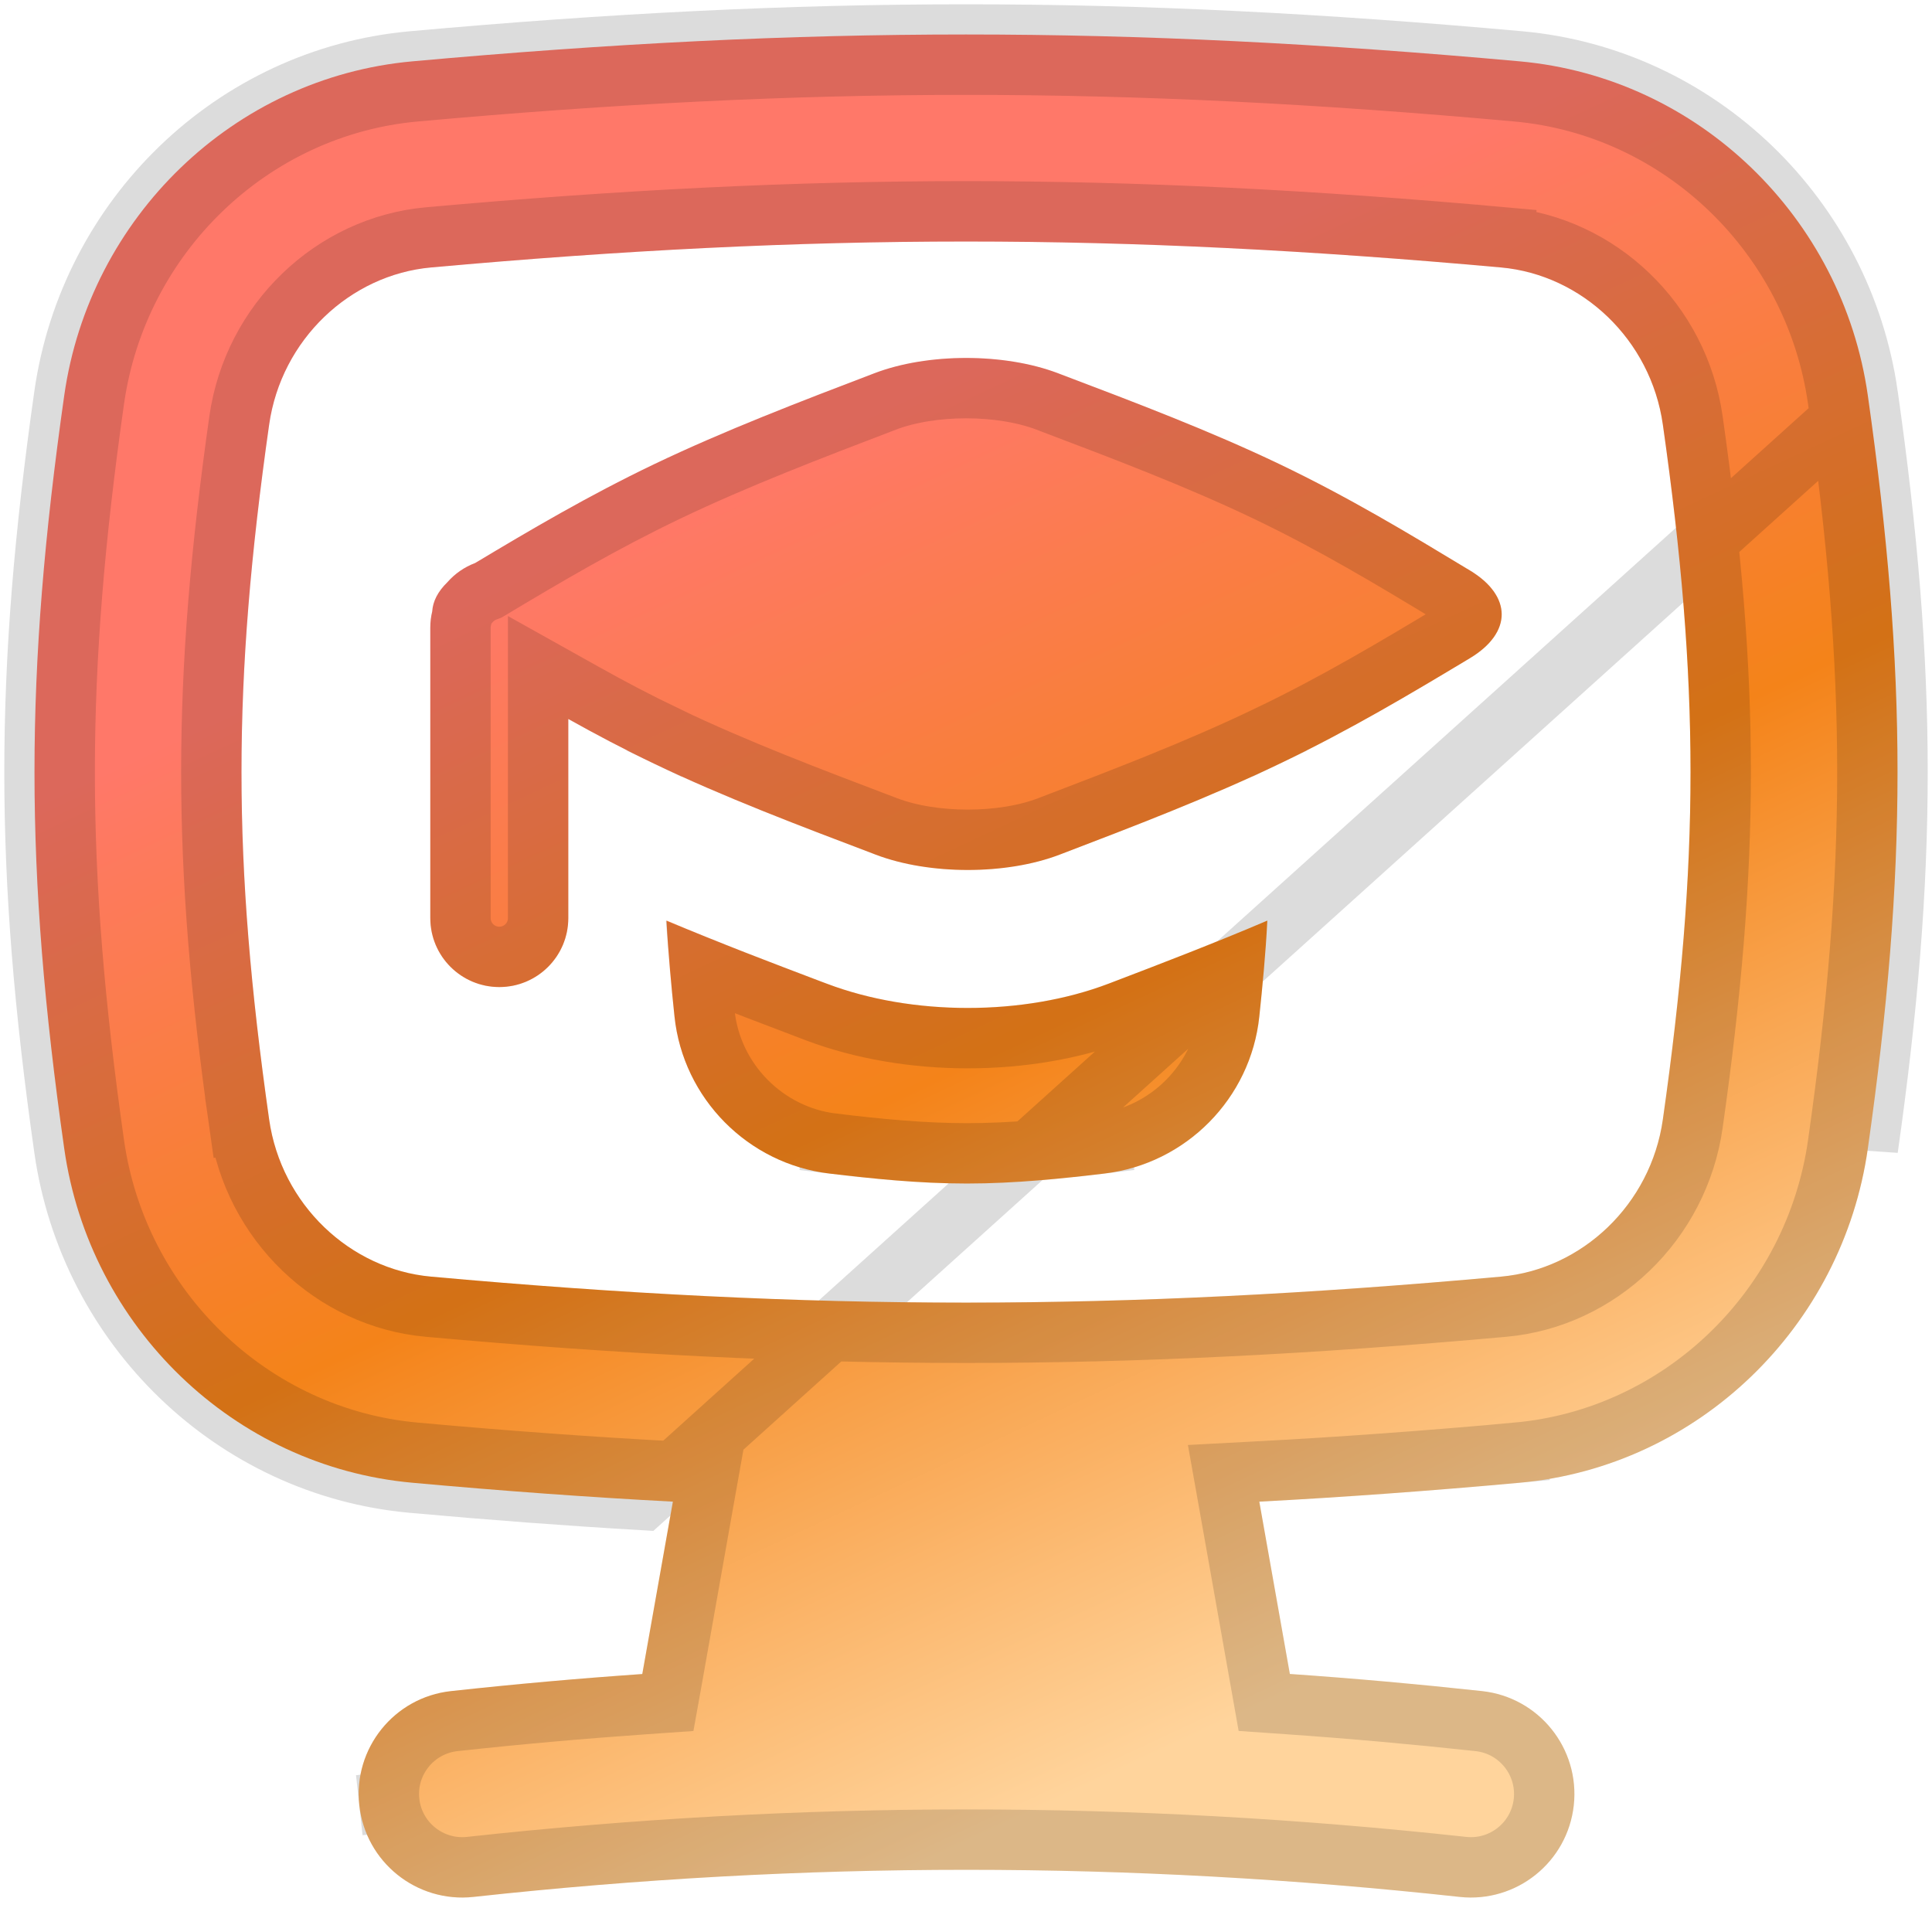
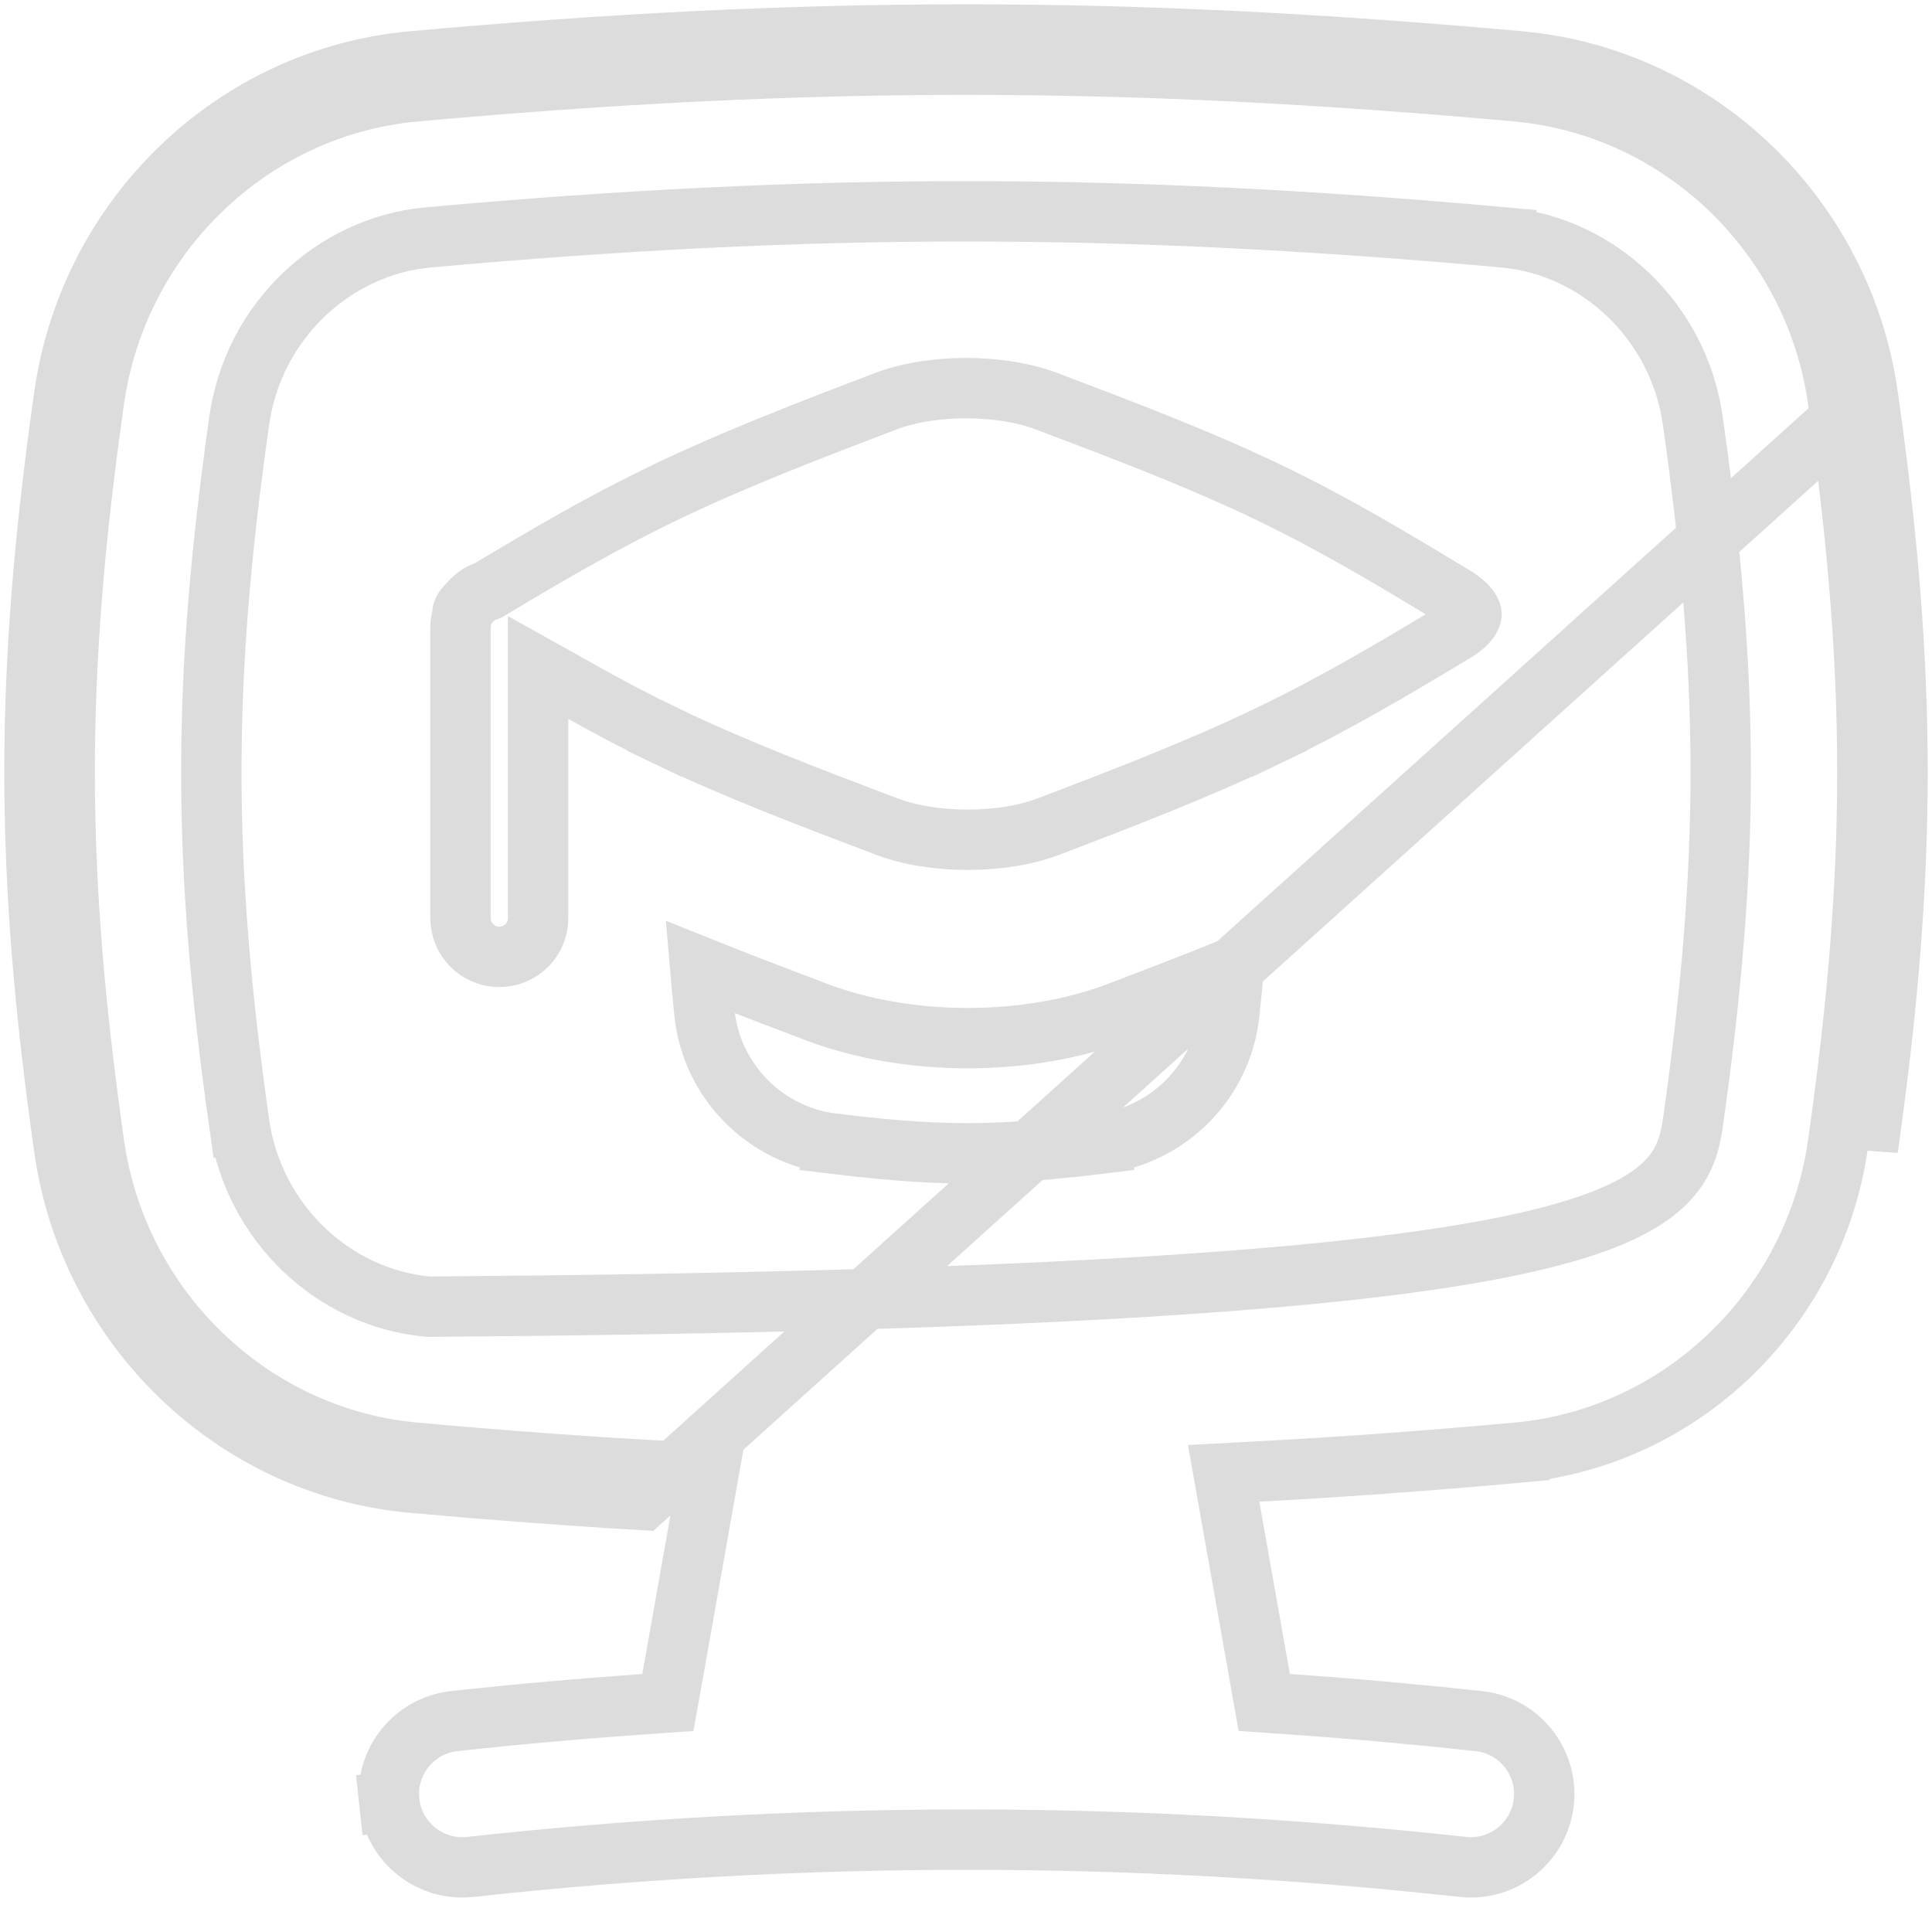
<svg xmlns="http://www.w3.org/2000/svg" width="32" height="32" viewBox="0 0 32 32" fill="none">
  <g clip-path="url(#clip0_1894_7164)">
-     <path fill-rule="evenodd" clip-rule="evenodd" d="M6.831 1.016C13.395 0.423 18.605 0.423 25.17 1.016C28.131 1.283 30.518 3.602 30.937 6.55C31.593 11.17 31.593 14.406 30.937 19.025C30.518 21.973 28.131 24.292 25.17 24.559C23.673 24.695 22.246 24.799 20.858 24.872L21.364 27.726C22.423 27.799 23.484 27.894 24.549 28.01C25.49 28.113 26.169 28.959 26.067 29.9C25.964 30.842 25.118 31.521 24.177 31.419C18.692 30.82 13.326 30.82 7.841 31.419C6.9 31.521 6.054 30.842 5.951 29.9C5.848 28.959 6.528 28.113 7.469 28.01C8.529 27.894 9.585 27.8 10.638 27.727L11.145 24.872C9.756 24.799 8.329 24.695 6.831 24.559C3.869 24.292 1.483 21.973 1.064 19.025C0.407 14.406 0.407 11.17 1.064 6.55C1.483 3.602 3.869 1.283 6.831 1.016ZM24.862 4.43C18.502 3.857 13.498 3.857 7.139 4.43C5.8 4.551 4.659 5.622 4.458 7.033C3.847 11.332 3.847 14.243 4.458 18.542C4.659 19.953 5.8 21.024 7.139 21.145C13.498 21.719 18.502 21.719 24.862 21.145C26.201 21.024 27.342 19.953 27.542 18.542C28.153 14.243 28.153 11.332 27.542 7.033C27.342 5.622 26.201 4.551 24.862 4.43ZM9.413 15.207V11.909C9.864 12.161 10.334 12.41 10.834 12.649C11.983 13.199 13.235 13.674 14.443 14.132L14.508 14.157C15.396 14.494 16.665 14.494 17.55 14.156C18.769 13.69 20.032 13.207 21.196 12.649C22.36 12.092 23.37 11.488 24.343 10.904C25.049 10.48 25.049 9.873 24.346 9.448L24.294 9.417C23.336 8.838 22.345 8.239 21.196 7.689C20.047 7.139 18.796 6.664 17.587 6.206L17.522 6.181C16.634 5.845 15.366 5.844 14.481 6.183C13.261 6.648 11.999 7.132 10.834 7.689C9.742 8.212 8.787 8.776 7.869 9.326C7.69 9.393 7.533 9.503 7.41 9.644C7.253 9.796 7.169 9.961 7.159 10.127C7.138 10.213 7.127 10.304 7.127 10.396V15.207C7.127 15.838 7.639 16.349 8.27 16.349C8.901 16.349 9.413 15.838 9.413 15.207ZM13.596 16.256C12.787 15.949 11.909 15.616 11.039 15.247C11.068 15.8 11.119 16.334 11.172 16.838C11.315 18.195 12.389 19.278 13.739 19.438C14.441 19.521 15.213 19.603 16.015 19.603C16.817 19.603 17.589 19.521 18.291 19.438C19.642 19.278 20.716 18.195 20.858 16.838C20.911 16.335 20.963 15.801 20.991 15.248C20.105 15.626 19.212 15.968 18.387 16.283L18.366 16.291C16.954 16.83 15.107 16.828 13.698 16.294L13.596 16.256Z" fill="url(#paint0_linear_1894_7164)" />
-     <path d="M30.937 6.55C30.518 3.602 28.131 1.283 25.17 1.016C18.605 0.423 13.395 0.423 6.831 1.016C3.869 1.283 1.483 3.602 1.064 6.55C0.407 11.17 0.407 14.406 1.064 19.025C1.483 21.973 3.869 24.292 6.831 24.559C8.149 24.678 9.412 24.773 10.642 24.845L30.937 6.55ZM30.937 6.55C31.593 11.17 31.593 14.406 30.937 19.025V6.55ZM30.442 6.621L30.442 6.621C31.092 11.193 31.092 14.382 30.442 18.954L30.442 18.954C30.055 21.678 27.85 23.816 25.125 24.061L25.17 24.559L25.125 24.062C23.633 24.196 22.213 24.3 20.831 24.373L20.267 24.403L20.366 24.96L20.872 27.814L20.94 28.198L21.33 28.225C22.382 28.298 23.436 28.392 24.494 28.507L24.494 28.507C25.161 28.58 25.642 29.179 25.57 29.846C25.497 30.513 24.898 30.994 24.231 30.922L24.231 30.922C18.71 30.319 13.308 30.319 7.787 30.922L7.787 30.922C7.121 30.994 6.521 30.513 6.448 29.846L5.951 29.9L6.448 29.846C6.375 29.18 6.857 28.58 7.524 28.507L7.524 28.507C8.577 28.392 9.626 28.299 10.673 28.226L11.062 28.199L11.131 27.815L11.637 24.96L11.736 24.403L11.171 24.373C9.789 24.3 8.368 24.196 6.876 24.061C4.151 23.816 1.946 21.678 1.559 18.954C0.909 14.382 0.909 11.193 1.559 6.621C1.946 3.897 4.151 1.76 6.876 1.514C13.41 0.924 18.59 0.924 25.125 1.514C27.85 1.76 30.055 3.897 30.442 6.621ZM24.907 3.932L24.862 4.429L24.907 3.932C18.517 3.356 13.483 3.356 7.094 3.932C5.519 4.075 4.196 5.327 3.963 6.962L3.963 6.962C3.346 11.308 3.346 14.267 3.963 18.613L4.458 18.542L3.963 18.613C4.196 20.248 5.519 21.501 7.094 21.643C13.483 22.219 18.517 22.219 24.907 21.643C26.482 21.501 27.805 20.248 28.037 18.613C28.655 14.267 28.655 11.308 28.037 6.963C27.805 5.327 26.482 4.075 24.907 3.932ZM9.657 11.472L8.913 11.056V11.909V15.207C8.913 15.562 8.625 15.849 8.27 15.849C7.915 15.849 7.627 15.562 7.627 15.207V10.396C7.627 10.344 7.633 10.293 7.645 10.245L7.655 10.202L7.658 10.159C7.659 10.146 7.666 10.092 7.758 10.003L7.772 9.989L7.786 9.973C7.856 9.894 7.945 9.832 8.044 9.794L8.087 9.778L8.126 9.755C9.043 9.205 9.981 8.652 11.05 8.14C12.193 7.593 13.436 7.117 14.659 6.65C15.429 6.355 16.571 6.355 17.345 6.649L17.345 6.649L17.41 6.674C18.623 7.133 19.854 7.601 20.98 8.14C22.104 8.678 23.076 9.265 24.035 9.845L24.086 9.875L24.087 9.876C24.365 10.044 24.373 10.167 24.373 10.176C24.373 10.185 24.365 10.308 24.086 10.475L24.085 10.475C23.111 11.06 22.12 11.653 20.98 12.198L21.196 12.649L20.98 12.198C19.838 12.745 18.594 13.222 17.371 13.689C16.602 13.983 15.459 13.983 14.686 13.69L14.686 13.69L14.62 13.665C13.408 13.205 12.177 12.738 11.05 12.198L10.834 12.649L11.05 12.198C10.562 11.964 10.101 11.721 9.657 11.472ZM13.419 16.723L13.419 16.723L13.521 16.762C13.521 16.762 13.521 16.762 13.521 16.762C15.043 17.339 17.017 17.341 18.544 16.758L18.566 16.75L18.566 16.75L18.57 16.748C19.162 16.522 19.794 16.28 20.436 16.02C20.413 16.28 20.387 16.536 20.361 16.786C20.243 17.909 19.352 18.809 18.232 18.942L18.291 19.438L18.232 18.942C17.533 19.025 16.786 19.103 16.015 19.103C15.245 19.103 14.497 19.025 13.798 18.942L13.739 19.438L13.798 18.942C12.679 18.809 11.787 17.909 11.669 16.786C11.643 16.535 11.617 16.278 11.595 16.017C12.22 16.268 12.836 16.502 13.413 16.721L13.419 16.723Z" stroke="black" stroke-opacity="0.14" />
+     <path d="M30.937 6.55C30.518 3.602 28.131 1.283 25.17 1.016C18.605 0.423 13.395 0.423 6.831 1.016C3.869 1.283 1.483 3.602 1.064 6.55C0.407 11.17 0.407 14.406 1.064 19.025C1.483 21.973 3.869 24.292 6.831 24.559C8.149 24.678 9.412 24.773 10.642 24.845L30.937 6.55ZM30.937 6.55C31.593 11.17 31.593 14.406 30.937 19.025V6.55ZM30.442 6.621L30.442 6.621C31.092 11.193 31.092 14.382 30.442 18.954L30.442 18.954C30.055 21.678 27.85 23.816 25.125 24.061L25.17 24.559L25.125 24.062C23.633 24.196 22.213 24.3 20.831 24.373L20.267 24.403L20.366 24.96L20.872 27.814L20.94 28.198L21.33 28.225C22.382 28.298 23.436 28.392 24.494 28.507L24.494 28.507C25.161 28.58 25.642 29.179 25.57 29.846C25.497 30.513 24.898 30.994 24.231 30.922L24.231 30.922C18.71 30.319 13.308 30.319 7.787 30.922L7.787 30.922C7.121 30.994 6.521 30.513 6.448 29.846L5.951 29.9L6.448 29.846C6.375 29.18 6.857 28.58 7.524 28.507L7.524 28.507C8.577 28.392 9.626 28.299 10.673 28.226L11.062 28.199L11.131 27.815L11.637 24.96L11.736 24.403L11.171 24.373C9.789 24.3 8.368 24.196 6.876 24.061C4.151 23.816 1.946 21.678 1.559 18.954C0.909 14.382 0.909 11.193 1.559 6.621C1.946 3.897 4.151 1.76 6.876 1.514C13.41 0.924 18.59 0.924 25.125 1.514C27.85 1.76 30.055 3.897 30.442 6.621ZM24.907 3.932L24.862 4.429L24.907 3.932C18.517 3.356 13.483 3.356 7.094 3.932C5.519 4.075 4.196 5.327 3.963 6.962L3.963 6.962C3.346 11.308 3.346 14.267 3.963 18.613L4.458 18.542L3.963 18.613C4.196 20.248 5.519 21.501 7.094 21.643C26.482 21.501 27.805 20.248 28.037 18.613C28.655 14.267 28.655 11.308 28.037 6.963C27.805 5.327 26.482 4.075 24.907 3.932ZM9.657 11.472L8.913 11.056V11.909V15.207C8.913 15.562 8.625 15.849 8.27 15.849C7.915 15.849 7.627 15.562 7.627 15.207V10.396C7.627 10.344 7.633 10.293 7.645 10.245L7.655 10.202L7.658 10.159C7.659 10.146 7.666 10.092 7.758 10.003L7.772 9.989L7.786 9.973C7.856 9.894 7.945 9.832 8.044 9.794L8.087 9.778L8.126 9.755C9.043 9.205 9.981 8.652 11.05 8.14C12.193 7.593 13.436 7.117 14.659 6.65C15.429 6.355 16.571 6.355 17.345 6.649L17.345 6.649L17.41 6.674C18.623 7.133 19.854 7.601 20.98 8.14C22.104 8.678 23.076 9.265 24.035 9.845L24.086 9.875L24.087 9.876C24.365 10.044 24.373 10.167 24.373 10.176C24.373 10.185 24.365 10.308 24.086 10.475L24.085 10.475C23.111 11.06 22.12 11.653 20.98 12.198L21.196 12.649L20.98 12.198C19.838 12.745 18.594 13.222 17.371 13.689C16.602 13.983 15.459 13.983 14.686 13.69L14.686 13.69L14.62 13.665C13.408 13.205 12.177 12.738 11.05 12.198L10.834 12.649L11.05 12.198C10.562 11.964 10.101 11.721 9.657 11.472ZM13.419 16.723L13.419 16.723L13.521 16.762C13.521 16.762 13.521 16.762 13.521 16.762C15.043 17.339 17.017 17.341 18.544 16.758L18.566 16.75L18.566 16.75L18.57 16.748C19.162 16.522 19.794 16.28 20.436 16.02C20.413 16.28 20.387 16.536 20.361 16.786C20.243 17.909 19.352 18.809 18.232 18.942L18.291 19.438L18.232 18.942C17.533 19.025 16.786 19.103 16.015 19.103C15.245 19.103 14.497 19.025 13.798 18.942L13.739 19.438L13.798 18.942C12.679 18.809 11.787 17.909 11.669 16.786C11.643 16.535 11.617 16.278 11.595 16.017C12.22 16.268 12.836 16.502 13.413 16.721L13.419 16.723Z" stroke="black" stroke-opacity="0.14" />
  </g>
  <defs>
    <linearGradient id="paint0_linear_1894_7164" x1="11.5" y1="3.464" x2="24.701" y2="31.7" gradientUnits="userSpaceOnUse">
      <stop offset="0.138" stop-color="#FF7869" />
      <stop offset="0.473" stop-color="#F48319" />
      <stop offset="0.848" stop-color="#FFD49C" />
    </linearGradient>
    <clipPath id="clip0_1894_7164">
      <rect width="32" height="32" fill="white" />
    </clipPath>
  </defs>
</svg>